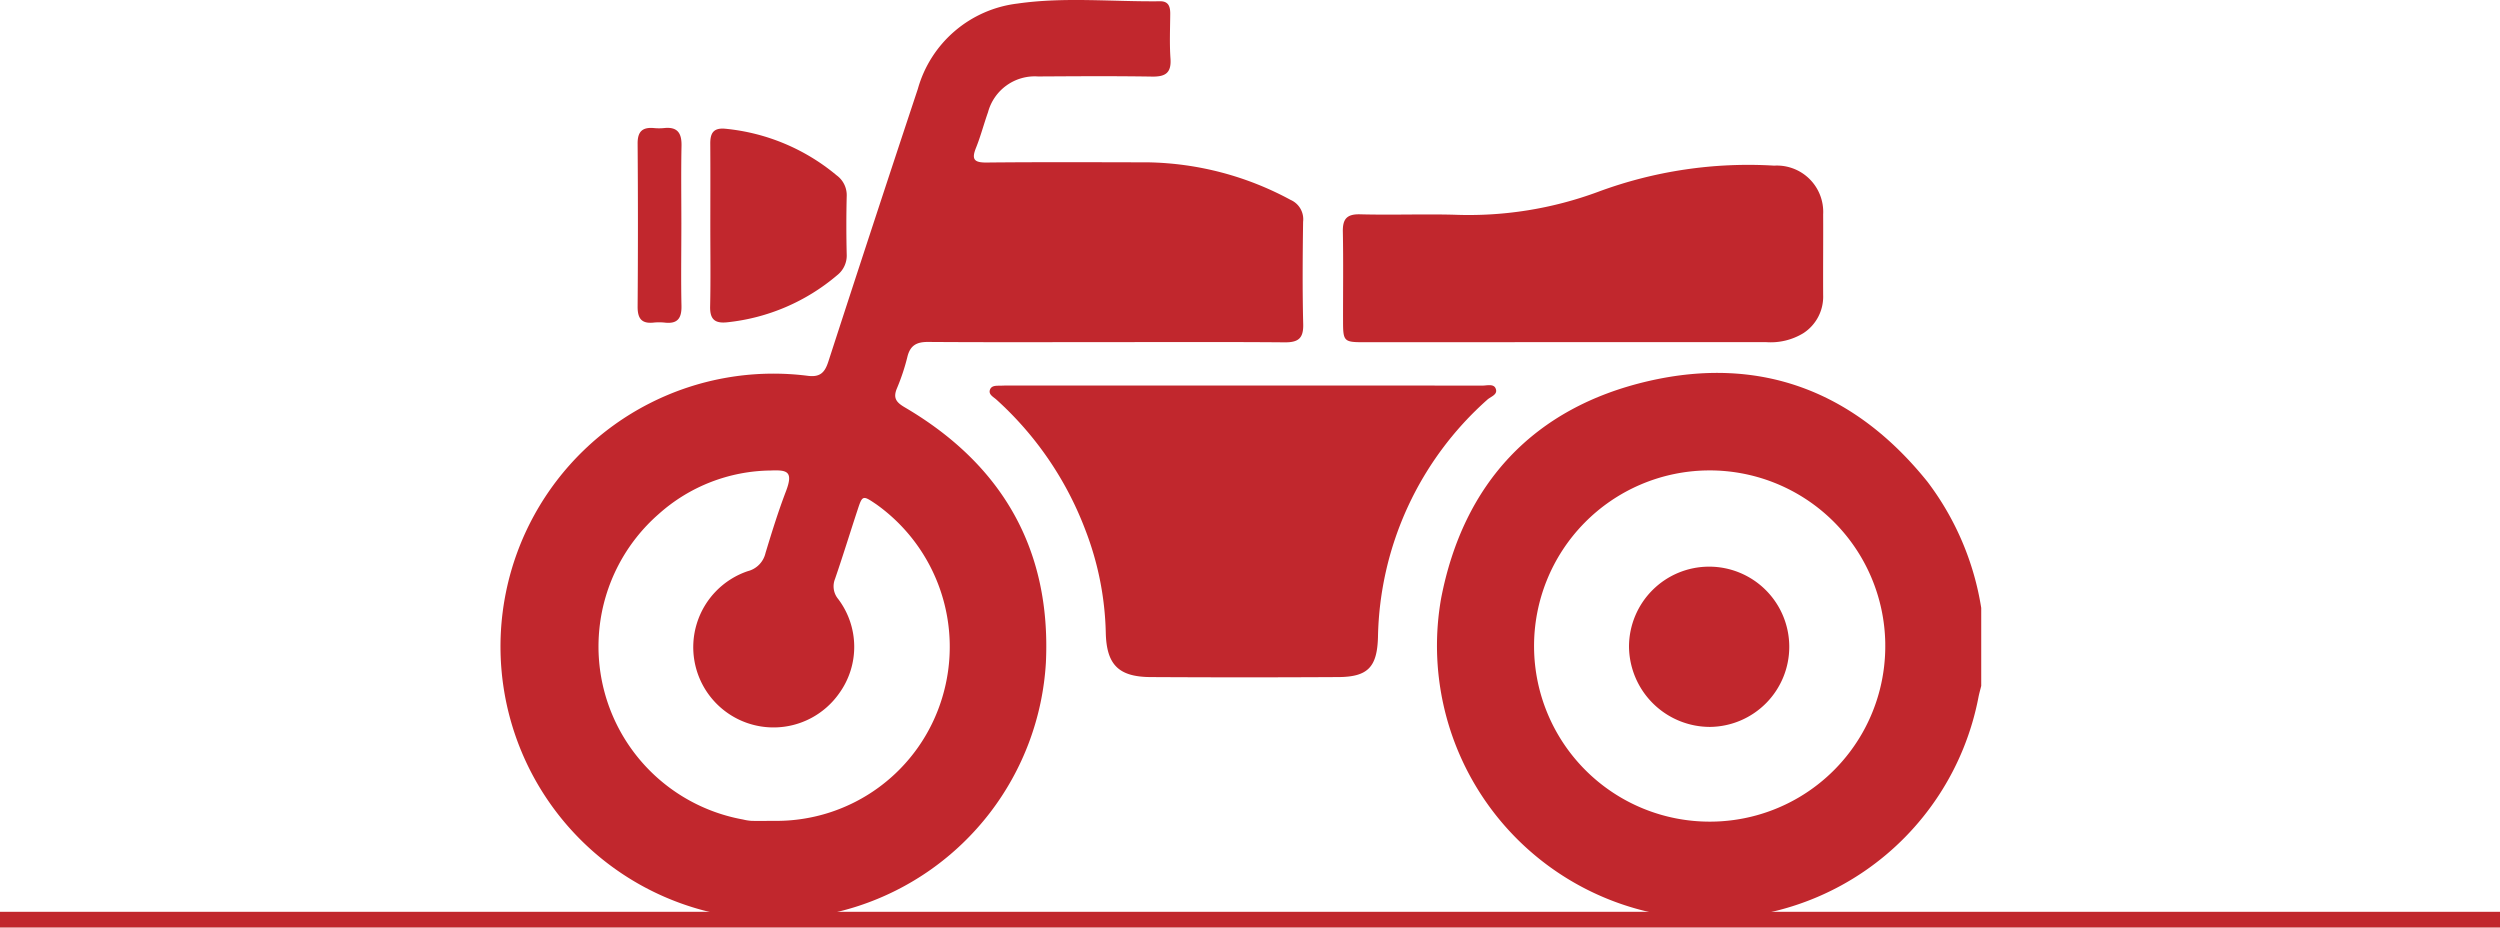
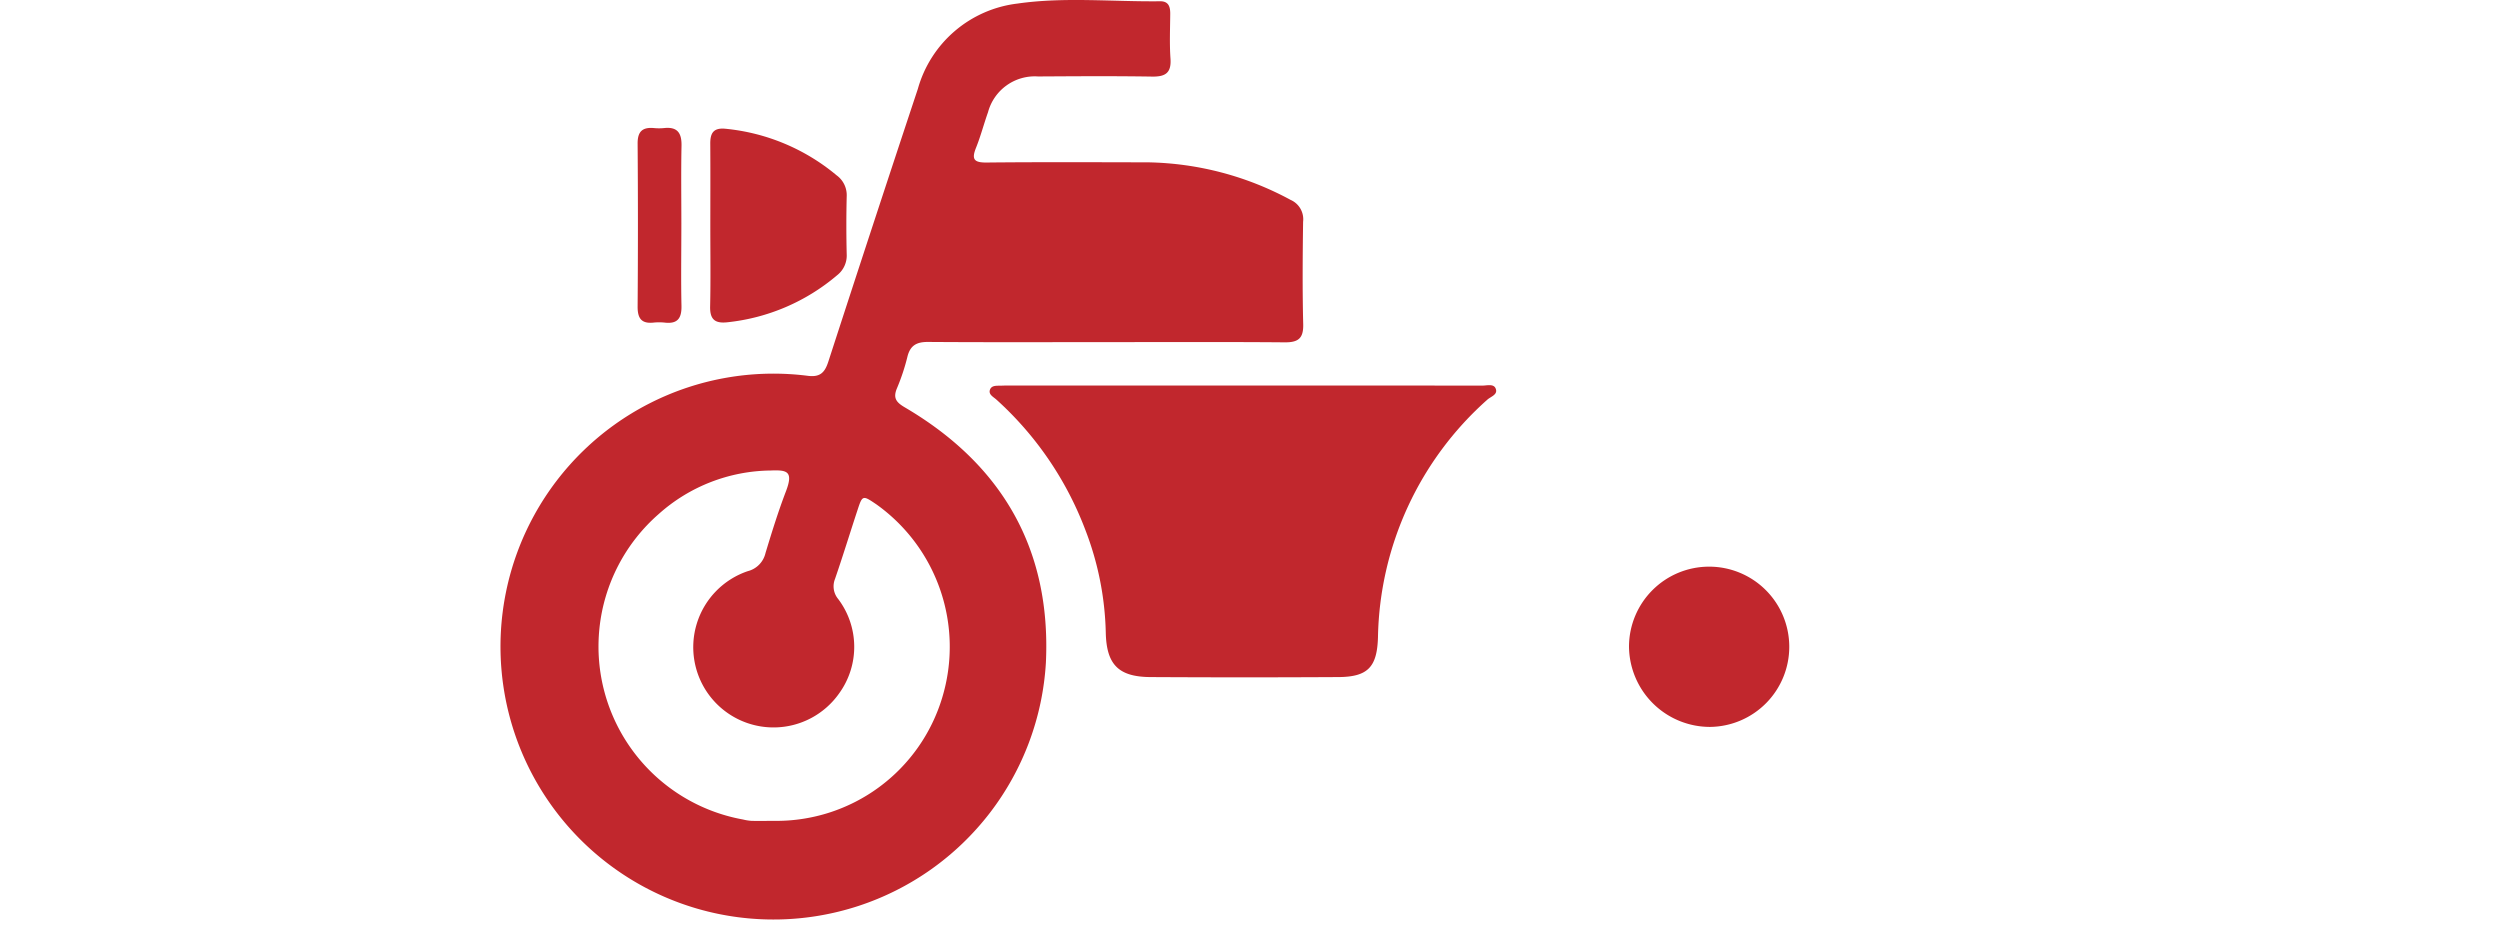
<svg xmlns="http://www.w3.org/2000/svg" id="Group_542" data-name="Group 542" width="159.111" height="59.031" viewBox="0 0 159.111 59.031">
  <g id="Group_541" data-name="Group 541" transform="translate(31.855 0)">
-     <path id="Path_696" data-name="Path 696" d="M624,478.513c-.059.236-.127.471-.174.71a17.387,17.387,0,0,1-34.2-6.287c1.418-7.332,5.911-12.142,13.193-13.824,7.153-1.652,13.151.667,17.762,6.411A17.925,17.925,0,0,1,624,473.549Zm-6.107-2.7a11.177,11.177,0,1,0-11.126,11.338A11.162,11.162,0,0,0,617.892,475.818Z" transform="translate(-529.761 -434.858)" fill="#c1272d" />
    <path id="Path_697" data-name="Path 697" d="M544.947,451.825c-.726-.006-1.143.211-1.323.942a13.346,13.346,0,0,1-.663,2c-.26.618-.062.894.493,1.219,6.2,3.638,9.328,9.041,8.983,16.258A17.371,17.371,0,1,1,537.28,453.98c.777.1,1.081-.195,1.308-.894q2.82-8.692,5.7-17.366a7.511,7.511,0,0,1,6.341-5.431c3-.431,6.053-.11,9.081-.146.537-.006.645.35.641.8-.007.949-.051,1.9.016,2.847.064.913-.32,1.16-1.174,1.146-2.419-.039-4.839-.022-7.259-.008a3.081,3.081,0,0,0-3.18,2.275c-.266.75-.467,1.525-.763,2.262s-.13.949.674.941c3.43-.035,6.861-.019,10.29-.012a19.737,19.737,0,0,1,9.058,2.391,1.342,1.342,0,0,1,.794,1.391c-.029,2.175-.047,4.35.007,6.523.022.9-.316,1.158-1.175,1.151-3.767-.032-7.534-.014-11.3-.014C552.543,451.837,548.745,451.852,544.947,451.825Zm.893,22.633a11.135,11.135,0,0,0-4.188-12.294c-.881-.595-.889-.6-1.212.384-.479,1.454-.927,2.918-1.426,4.365a1.258,1.258,0,0,0,.2,1.268,5.048,5.048,0,0,1,.066,6.009,5.108,5.108,0,1,1-5.819-7.776,1.547,1.547,0,0,0,1.132-1.159c.4-1.318.808-2.637,1.3-3.923s.062-1.365-.971-1.325a10.856,10.856,0,0,0-7.127,2.771,11.189,11.189,0,0,0,5.362,19.44,3.034,3.034,0,0,0,.543.087c.489.012.979,0,1.468,0A11.017,11.017,0,0,0,545.84,474.458Z" transform="translate(-517.727 -430.062)" fill="#c1272d" />
    <path id="Path_698" data-name="Path 698" d="M571.243,459.555h-14.6c-.245,0-.49-.006-.734.006-.27.013-.621-.046-.737.248-.124.315.221.47.413.646a21.354,21.354,0,0,1,5.645,8.266,19.3,19.3,0,0,1,1.308,6.538c.04,2.048.8,2.838,2.853,2.849q5.971.034,11.942,0c1.9-.009,2.481-.646,2.53-2.568a20.714,20.714,0,0,1,6.95-15.079c.223-.209.714-.328.533-.733-.134-.3-.553-.17-.848-.17Q578.867,459.55,571.243,459.555Z" transform="translate(-524.017 -435.016)" fill="#c1272d" />
-     <path id="Path_699" data-name="Path 699" d="M596.416,453.959H609.1a4,4,0,0,0,2.375-.569,2.768,2.768,0,0,0,1.263-2.417c-.01-1.715.009-3.432,0-5.147a2.949,2.949,0,0,0-3.12-3.1,27.465,27.465,0,0,0-11.185,1.66,23.7,23.7,0,0,1-9.191,1.464c-1.99-.05-3.983.027-5.973-.026-.867-.022-1.12.314-1.1,1.127.037,1.9.008,3.8.013,5.7,0,1.247.065,1.313,1.285,1.314Q589.936,453.964,596.416,453.959Z" transform="translate(-528.559 -432.184)" fill="#c1272d" />
    <path id="Path_700" data-name="Path 700" d="M533.776,446.089c0,1.712.026,3.426-.012,5.137-.018.824.312,1.087,1.1,1a12.852,12.852,0,0,0,6.975-2.988,1.593,1.593,0,0,0,.617-1.352q-.044-1.833,0-3.669a1.557,1.557,0,0,0-.638-1.34,12.991,12.991,0,0,0-7.082-2.968c-.77-.074-.968.287-.963.954C533.785,442.6,533.777,444.346,533.776,446.089Z" transform="translate(-520.423 -431.715)" fill="#c1272d" />
    <path id="Path_701" data-name="Path 701" d="M531,445.944c0-1.651-.024-3.3.01-4.955.017-.809-.252-1.225-1.11-1.132a3.24,3.24,0,0,1-.641,0c-.73-.067-1.049.213-1.043.989q.039,5.183,0,10.369c-.005.734.23,1.1,1,1.024a3.429,3.429,0,0,1,.733,0c.813.092,1.075-.284,1.058-1.066C530.97,449.432,531,447.688,531,445.944Z" transform="translate(-519.49 -431.706)" fill="#c1272d" />
-     <path id="Path_702" data-name="Path 702" d="M609.225,483.615a5.1,5.1,0,1,0-5.162-5.129A5.158,5.158,0,0,0,609.225,483.615Z" transform="translate(-532.241 -437.351)" fill="#c1272d" />
+     <path id="Path_702" data-name="Path 702" d="M609.225,483.615a5.1,5.1,0,1,0-5.162-5.129A5.158,5.158,0,0,0,609.225,483.615" transform="translate(-532.241 -437.351)" fill="#c1272d" />
  </g>
-   <line id="Line_88" data-name="Line 88" x2="159.111" transform="translate(0 58.531)" fill="none" stroke="#c1272d" stroke-miterlimit="10" stroke-width="1" />
</svg>